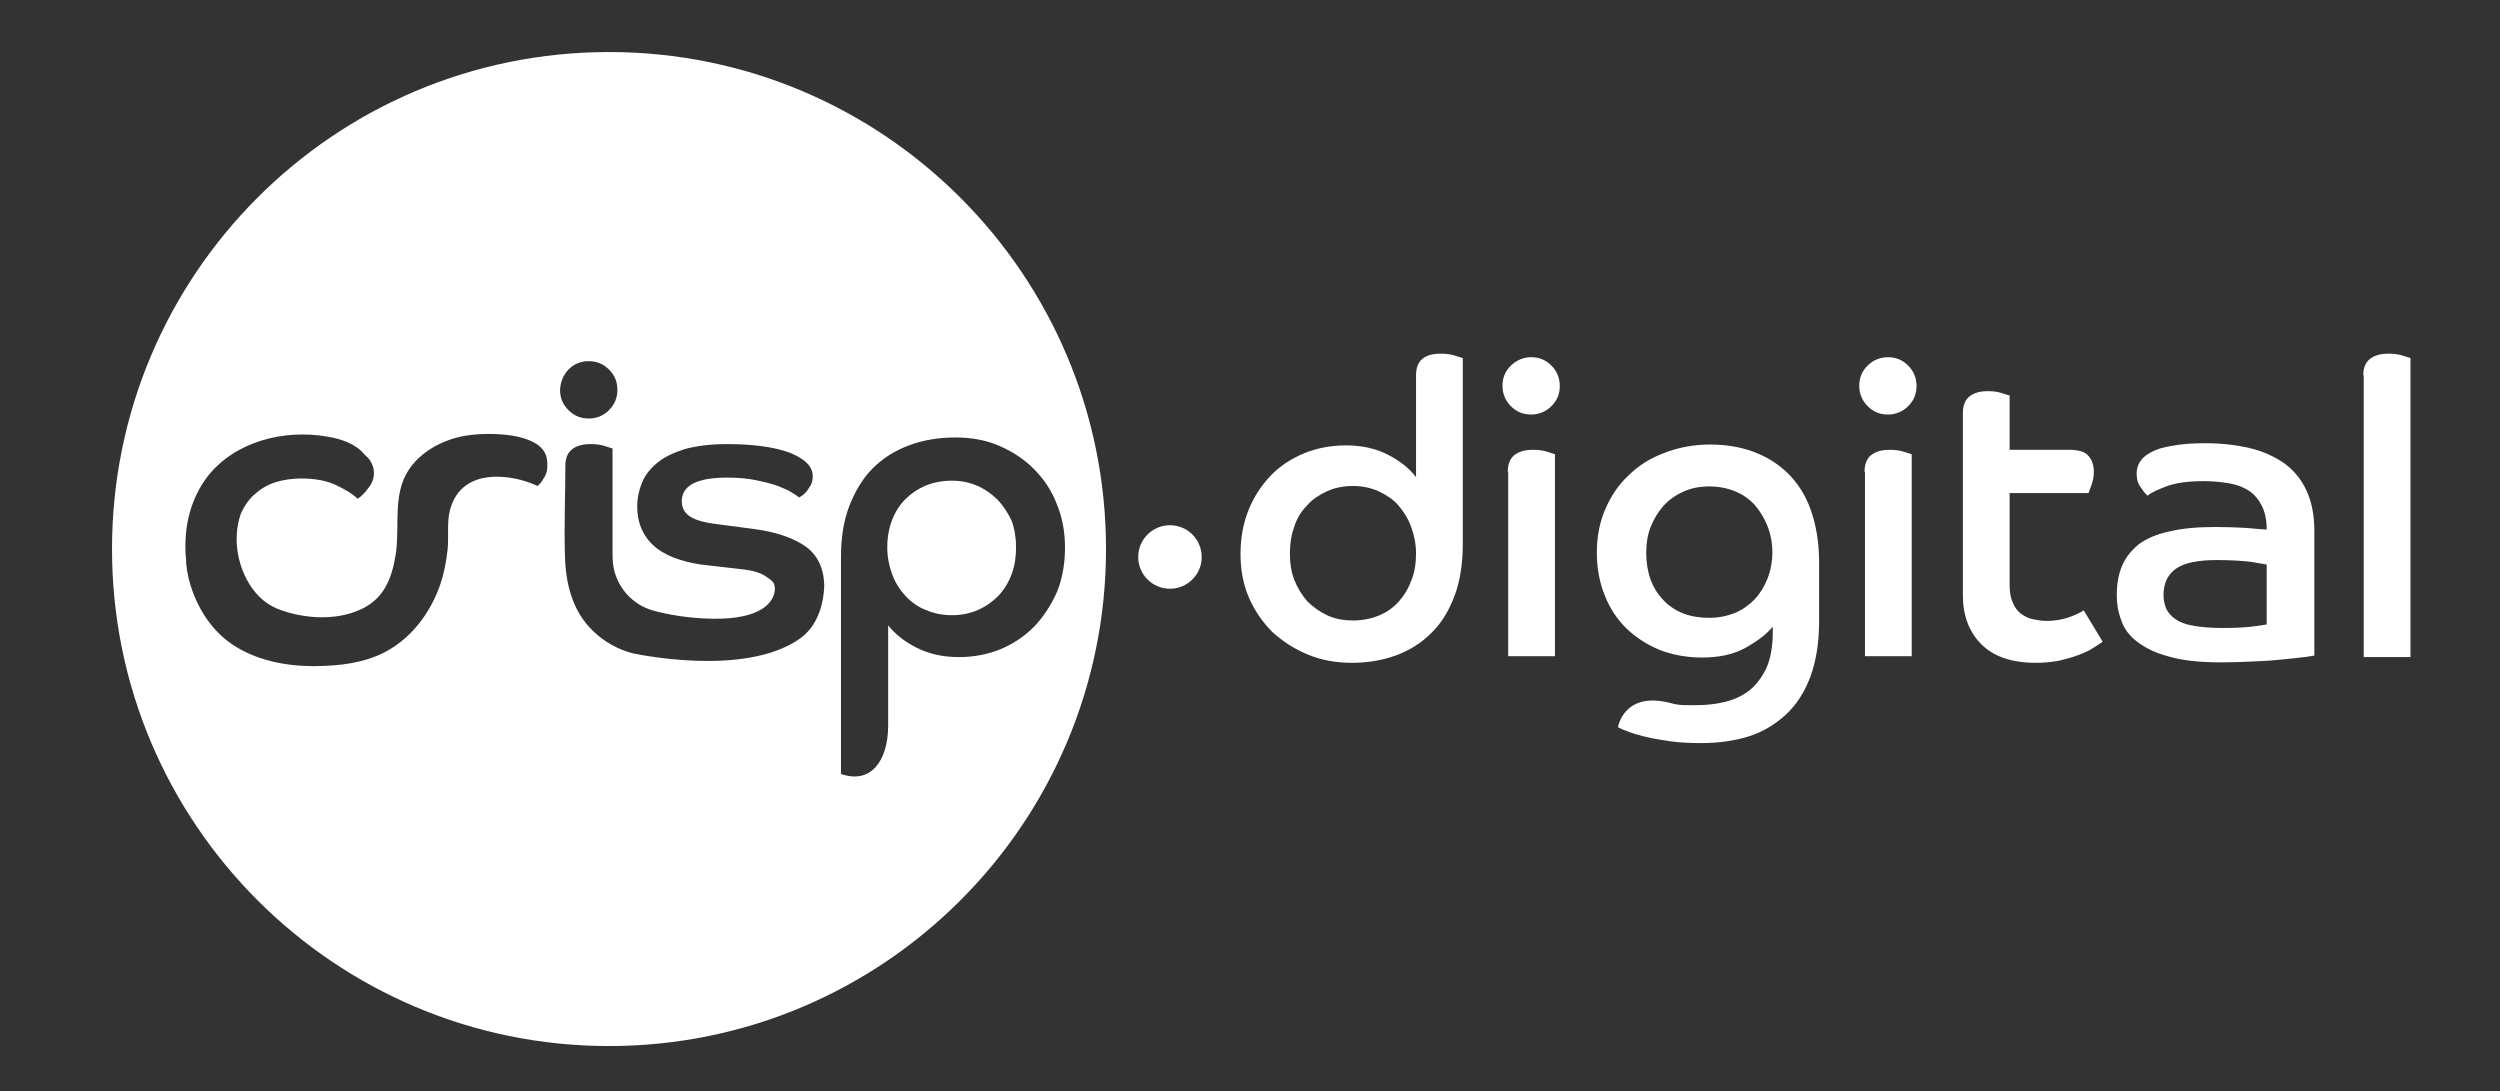
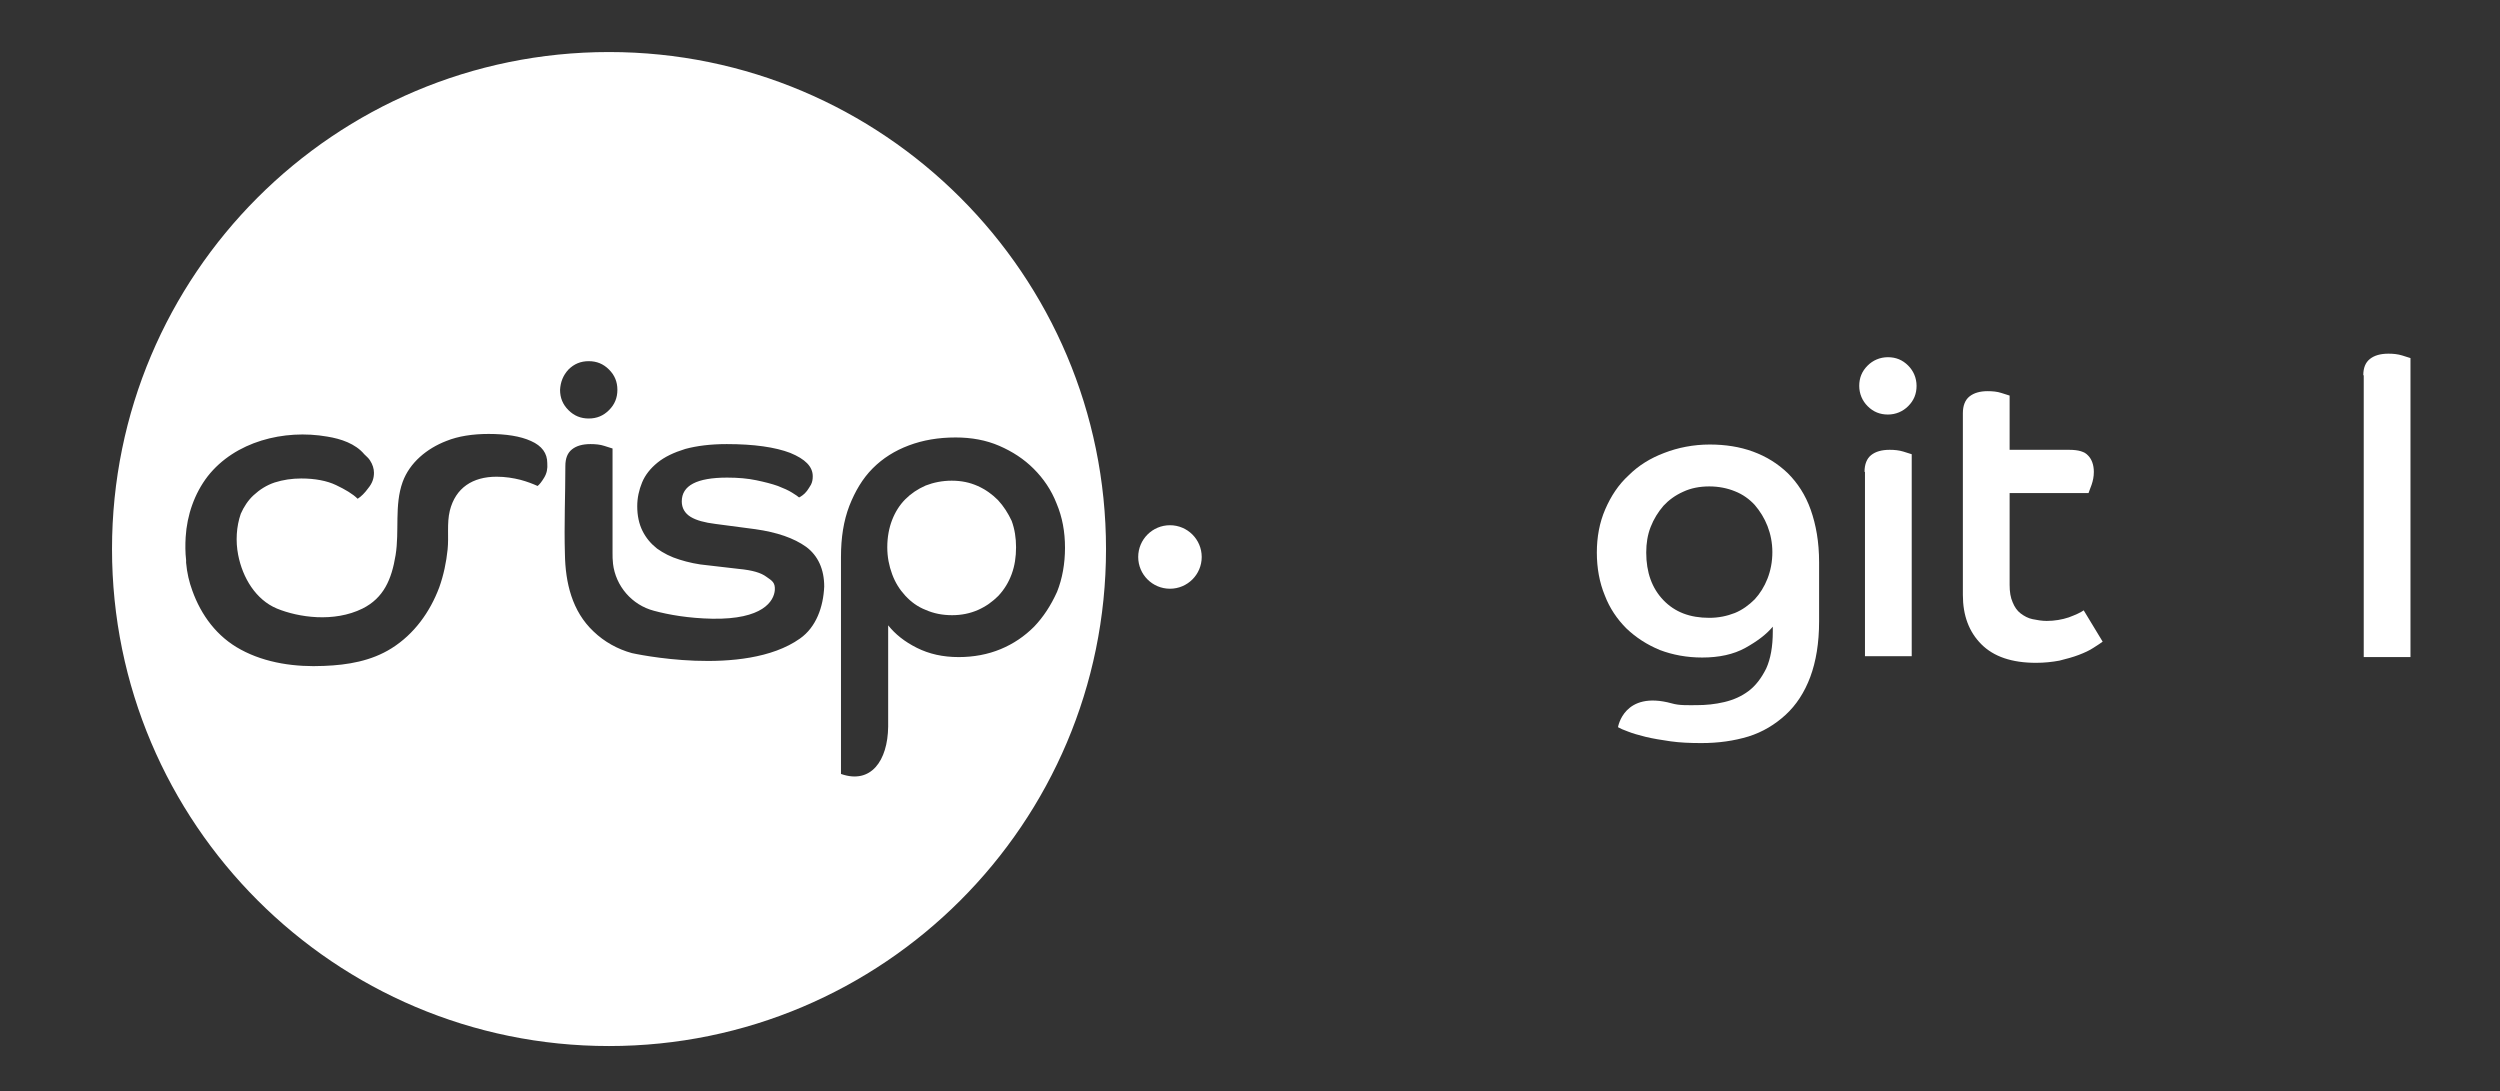
<svg xmlns="http://www.w3.org/2000/svg" version="1.1" id="Layer_1" x="0px" y="0px" viewBox="0 0 566.9 247.5" style="enable-background:new 0 0 566.9 247.5;" xml:space="preserve" width="566.9" height="247.5">
  <rect x="0" y="0" width="566.9" height="247.5" fill="#333333" stroke="none" />
  <style type="text/css">
	.st0{fill:#FFFFFF;}
</style>
  <g>
    <path class="st0" d="M226.3,113.4c-1.3-1.3-2.8-2.4-4.6-3.2c-1.8-0.8-3.7-1.2-5.9-1.2c-2.1,0-4.1,0.4-5.9,1.1   c-1.8,0.8-3.3,1.8-4.6,3.1c-1.3,1.3-2.3,2.9-3,4.7c-0.7,1.8-1.1,3.9-1.1,6.2c0,2.2,0.4,4.2,1.1,6.1c0.7,1.9,1.7,3.5,3,4.9   c1.3,1.4,2.8,2.5,4.6,3.2c1.8,0.8,3.8,1.2,6,1.2c2.1,0,4.1-0.4,5.9-1.2c1.8-0.8,3.3-1.9,4.6-3.2c1.3-1.4,2.3-3,3-4.9   c0.7-1.9,1-3.9,1-6.1c0-2.1-0.3-4.1-1-6C228.6,116.4,227.6,114.8,226.3,113.4z" />
    <path class="st0" d="M138.1,11.8c-62.3,0-112.7,50.5-112.7,112.7s50.5,112.7,112.7,112.7s112.7-50.5,112.7-112.7   S200.3,11.8,138.1,11.8z M123.4,108.3c-0.6,1-1.1,1.6-1.5,1.9c-1.1-0.5-2.4-1-3.9-1.4c-1.6-0.4-3.4-0.7-5.4-0.7   c-5.4,0-9.3,2.5-10.6,7.7c-0.7,2.9-0.2,5.9-0.5,8.8c-0.3,2.9-0.9,5.8-1.9,8.6c-2.1,5.6-5.7,10.6-10.8,13.8c-4.6,2.9-10,3.8-15.3,4   c-6.4,0.3-13.2-0.6-18.9-3.7c-5.4-2.9-9-7.8-11-13.4c-0.7-1.9-1.2-4-1.4-6.3c0,0,0-0.1,0-0.1c0-0.2,0-0.3,0-0.5   c-0.2-1.7-0.2-3.5-0.1-5.2c0.3-5,2-9.9,5-13.8c6.2-7.9,17.3-10.7,27.1-9c3.1,0.5,6.4,1.6,8.4,4c0.5,0.5,1,0.9,1.3,1.4   c0.6,0.9,0.9,1.9,0.9,2.8c0,1.3-0.4,2.4-1.3,3.5c-0.8,1.1-1.6,1.9-2.4,2.4c-1.1-1.1-2.8-2.1-4.9-3.1c-2.1-1-4.8-1.5-7.9-1.5   c-2.1,0-4.1,0.3-6,0.9c-1.8,0.6-3.4,1.6-4.8,2.9c-1.2,1.1-2.2,2.6-2.9,4.2c-1,2.9-1.2,6.2-0.6,9.3c1,5.2,4,10.2,8.8,12.2   c4.9,2,12.9,3.2,19.4,0c4.8-2.4,6.6-6.6,7.5-12.1c0.9-5.5-0.3-11.3,1.6-16.6c1.6-4.4,5.5-7.6,9.9-9.3c2.7-1.1,6-1.6,9.6-1.6   c3.9,0,7.2,0.5,9.6,1.6c2.5,1.1,3.7,2.8,3.7,5C124.2,106.3,124,107.3,123.4,108.3z M128.9,83.8c1.3-1.3,2.8-1.9,4.6-1.9   c1.8,0,3.3,0.6,4.6,1.9c1.3,1.3,1.9,2.8,1.9,4.6c0,1.8-0.6,3.3-1.9,4.6c-1.3,1.3-2.8,1.9-4.6,1.9c-1.8,0-3.3-0.6-4.6-1.9   c-1.3-1.3-1.9-2.8-1.9-4.6C127.1,86.6,127.7,85.1,128.9,83.8z M181.4,144.8c-12.7,9-38.1,3.3-38.1,3.3c-3.3-0.9-6.3-2.6-8.7-4.9   c-4.9-4.6-6.4-11.1-6.5-17.6c-0.2-6.6,0.1-13.3,0.1-19.9c0-1.8,0.5-3,1.5-3.8c1-0.8,2.4-1.2,4.2-1.2c1.1,0,2.2,0.1,3.1,0.4   c0.9,0.3,1.6,0.5,1.9,0.6v23.8c0,0.7,0,1.4,0.1,2.2c0,0,0,0.1,0,0.1c0.6,5.1,4.3,9.4,9.3,10.7c3.3,0.9,7.9,1.7,13.2,1.8   c11.5,0.2,14-4,14.2-6.5c0.1-1.7-0.6-2.1-1.9-3c-1.2-0.9-3.1-1.5-6.3-1.8l-6.9-0.8c-2.4-0.2-4.6-0.7-6.5-1.3   c-2-0.6-3.7-1.5-5.1-2.5c-1.4-1.1-2.5-2.4-3.3-4c-0.8-1.6-1.2-3.5-1.2-5.6c0-1.9,0.4-3.7,1.1-5.4c0.7-1.7,1.9-3.2,3.5-4.5   c1.6-1.3,3.7-2.3,6.3-3.1c2.6-0.7,5.7-1.1,9.4-1.1c6.2,0,11,0.7,14.4,2c3.4,1.4,5.1,3.1,5.1,5.3c0,0.7-0.1,1.3-0.4,1.9   c-0.3,0.5-0.6,1-0.9,1.4c-0.3,0.4-0.7,0.8-1,1c-0.4,0.3-0.6,0.4-0.8,0.5c-0.2-0.2-0.8-0.6-1.6-1.1c-0.8-0.5-1.9-1-3.2-1.5   c-1.4-0.5-3-0.9-4.9-1.3c-1.9-0.4-4.1-0.6-6.6-0.6c-6.9,0-10.3,1.8-10.3,5.4c0,1.5,0.7,2.7,2,3.5c1.3,0.8,3.2,1.3,5.6,1.6l9.1,1.2   c4.9,0.7,8.7,2,11.5,4c2.7,2,4.1,5.1,4.1,9C186.7,137.6,185.1,142.2,181.4,144.8z M234.5,142.1c-2.2,2.2-4.7,3.9-7.6,5.1   s-6.1,1.8-9.5,1.8c-3.6,0-6.7-0.7-9.5-2.1c-2.8-1.4-4.9-3.1-6.5-5.1v23c-0.1,7.7-3.9,13.1-10.7,10.7v-49.2c0-4.4,0.6-8.2,1.9-11.6   c1.3-3.3,3-6.2,5.3-8.5c2.3-2.3,5-4,8.2-5.2c3.2-1.2,6.7-1.8,10.6-1.8c3.6,0,6.9,0.6,9.9,1.9c3,1.3,5.6,3,7.8,5.2   c2.2,2.2,4,4.8,5.2,7.9c1.3,3.1,1.9,6.4,1.9,10c0,3.6-0.6,7-1.8,10C238.3,137.3,236.6,139.9,234.5,142.1z" />
  </g>
  <circle class="st0" cx="265.3" cy="126.3" r="7.2" />
  <g>
-     <path class="st0" d="M321.1,85.1c0-1.7,0.5-2.9,1.4-3.7c1-0.8,2.3-1.2,4.2-1.2c1.1,0,2.1,0.1,3.1,0.4c0.9,0.3,1.6,0.5,1.9,0.6v42.1   c0,4.5-0.6,8.5-1.9,11.9c-1.3,3.4-3,6.2-5.3,8.4c-2.2,2.2-4.9,3.9-7.9,5c-3,1.1-6.4,1.7-10,1.7c-3.7,0-7-0.6-10.1-1.9s-5.7-3-8-5.1   c-2.2-2.2-4-4.8-5.3-7.8c-1.3-3-1.9-6.3-1.9-9.9c0-3.6,0.6-6.9,1.8-9.9c1.2-3,2.9-5.6,5-7.8c2.1-2.2,4.7-3.9,7.6-5.1   s6.1-1.8,9.5-1.8c3.6,0,6.8,0.7,9.5,2.1c2.7,1.4,4.9,3.1,6.4,5.1V85.1z M321.1,125.5c0-2.1-0.4-4.1-1.1-6c-0.7-1.9-1.7-3.5-2.9-4.9   c-1.2-1.4-2.8-2.4-4.5-3.2c-1.8-0.8-3.7-1.2-5.8-1.2c-2.2,0-4.1,0.4-5.9,1.2c-1.7,0.8-3.3,1.8-4.5,3.2c-1.3,1.3-2.3,2.9-2.9,4.8   c-0.7,1.9-1,3.9-1,6.1c0,2.2,0.3,4.2,1,6c0.7,1.8,1.7,3.4,2.9,4.8c1.3,1.3,2.8,2.4,4.5,3.2c1.7,0.8,3.7,1.2,5.9,1.2   c2.1,0,4.1-0.4,5.8-1.1c1.8-0.7,3.3-1.8,4.5-3.1c1.2-1.3,2.2-2.9,2.9-4.8C320.8,129.8,321.1,127.7,321.1,125.5z" />
-     <path class="st0" d="M347.2,81c1.8,0,3.3,0.6,4.6,1.9c1.2,1.2,1.9,2.8,1.9,4.6c0,1.8-0.6,3.3-1.9,4.6c-1.2,1.2-2.8,1.9-4.6,1.9   c-1.8,0-3.3-0.6-4.6-1.9c-1.2-1.2-1.9-2.8-1.9-4.6c0-1.8,0.6-3.3,1.9-4.6C343.9,81.7,345.4,81,347.2,81z M341.9,107   c0-1.7,0.5-3,1.5-3.8c1-0.8,2.4-1.2,4.2-1.2c1.1,0,2.1,0.1,3.1,0.4s1.6,0.5,1.9,0.6v45.8h-10.6V107z" />
    <path class="st0" d="M379.1,159.5c1.7,0.5,3.6,0.4,5.6,0.4c2.1,0,4.2-0.2,6.3-0.7c2.1-0.5,3.9-1.3,5.5-2.5c1.6-1.2,2.9-2.9,4-5.1   c1-2.2,1.5-5,1.5-8.4v-1.1c-1.4,1.7-3.5,3.3-6.2,4.8c-2.7,1.5-6,2.2-9.8,2.2c-3.5,0-6.7-0.6-9.6-1.7c-2.9-1.2-5.4-2.8-7.6-4.9   c-2.1-2.1-3.8-4.6-4.9-7.5c-1.2-2.9-1.8-6.2-1.8-9.7c0-3.5,0.6-6.8,1.9-9.8c1.3-3,3-5.6,5.3-7.7c2.2-2.2,4.9-3.9,8.1-5.1   c3.1-1.2,6.6-1.9,10.3-1.9c3.5,0,6.8,0.5,9.8,1.6c3,1.1,5.6,2.7,7.9,4.9c2.2,2.2,4,4.9,5.2,8.3c1.2,3.4,1.9,7.3,1.9,11.9v13.4   c0,4.9-0.7,9.1-2,12.6c-1.3,3.5-3.2,6.4-5.6,8.6c-2.4,2.2-5.2,3.9-8.4,4.9c-3.3,1-6.8,1.5-10.7,1.5c-2.6,0-4.9-0.1-7-0.4   c-2.1-0.3-3.9-0.6-5.6-1c-1.6-0.4-3-0.8-4-1.2c-1.1-0.4-1.8-0.7-2.3-1C366.9,164.9,368.2,156.5,379.1,159.5z M387.6,140.1   c2.1,0,4-0.4,5.8-1.1c1.7-0.7,3.2-1.8,4.5-3.1c1.2-1.3,2.2-2.9,2.9-4.7c0.7-1.8,1.1-3.8,1.1-6c0-2.1-0.4-4.1-1.1-5.9   c-0.7-1.8-1.7-3.4-2.9-4.8c-1.2-1.3-2.7-2.4-4.5-3.1c-1.7-0.7-3.7-1.1-5.8-1.1c-2.2,0-4.2,0.4-5.9,1.2c-1.8,0.8-3.3,1.9-4.5,3.2   c-1.2,1.4-2.2,3-2.9,4.8c-0.7,1.8-1,3.7-1,5.8c0,4.5,1.3,8.1,3.9,10.8S383.2,140.1,387.6,140.1z" />
    <path class="st0" d="M428.1,81c1.8,0,3.3,0.6,4.6,1.9c1.2,1.2,1.9,2.8,1.9,4.6c0,1.8-0.6,3.3-1.9,4.6c-1.2,1.2-2.8,1.9-4.6,1.9   c-1.8,0-3.3-0.6-4.6-1.9c-1.2-1.2-1.9-2.8-1.9-4.6c0-1.8,0.6-3.3,1.9-4.6C424.7,81.7,426.3,81,428.1,81z M422.8,107   c0-1.7,0.5-3,1.5-3.8c1-0.8,2.4-1.2,4.2-1.2c1.1,0,2.1,0.1,3.1,0.4s1.6,0.5,1.9,0.6v45.8h-10.6V107z" />
    <path class="st0" d="M445.1,93.7c0-1.7,0.5-3,1.5-3.8c1-0.8,2.4-1.2,4.1-1.2c1.1,0,2.2,0.1,3.1,0.4c1,0.3,1.6,0.5,1.9,0.6V102h13.5   c2.1,0,3.5,0.4,4.3,1.3c0.8,0.8,1.3,2.1,1.3,3.7c0,1.1-0.2,2-0.5,2.9c-0.3,0.9-0.6,1.5-0.7,1.9h-17.9v20.8c0,1.6,0.2,2.9,0.7,4   c0.4,1,1,1.9,1.8,2.5c0.8,0.6,1.7,1.1,2.7,1.3c1,0.2,2.1,0.4,3.2,0.4c1.8,0,3.5-0.3,5-0.8c1.6-0.6,2.7-1.1,3.4-1.6l4.3,7.1   c-0.5,0.4-1.2,0.8-2.1,1.4c-0.9,0.6-2,1.1-3.3,1.6c-1.3,0.5-2.8,0.9-4.4,1.3c-1.6,0.3-3.4,0.5-5.3,0.5c-5.5,0-9.6-1.4-12.4-4.2   c-2.8-2.8-4.2-6.5-4.2-11.2V93.7z" />
-     <path class="st0" d="M524.5,148.7c-0.6,0.1-1.6,0.3-2.9,0.4c-1.3,0.2-2.9,0.3-4.7,0.5c-1.8,0.2-3.8,0.3-6.1,0.4   c-2.2,0.1-4.6,0.2-7,0.2c-4.9,0-8.8-0.4-11.9-1.3c-3.1-0.8-5.5-2-7.3-3.4c-1.8-1.4-3-3-3.6-4.9c-0.7-1.8-1-3.7-1-5.6   c0-2.6,0.4-4.8,1.2-6.7c0.8-1.9,2.1-3.5,3.8-4.9c1.8-1.3,4.1-2.3,7-2.9c2.9-0.7,6.3-1,10.5-1c2.4,0,4.6,0.1,6.7,0.2   c2.1,0.2,3.7,0.3,4.8,0.4c0-2.2-0.4-4-1.1-5.4c-0.7-1.4-1.7-2.6-2.9-3.4c-1.2-0.8-2.7-1.4-4.5-1.7c-1.7-0.3-3.7-0.5-5.8-0.5   c-3.5,0-6.4,0.4-8.5,1.2c-2.1,0.8-3.6,1.5-4.2,2.1c-0.4-0.3-0.9-0.9-1.5-1.8c-0.7-0.9-1-1.9-1-3.2c0-0.9,0.2-1.7,0.7-2.6   c0.5-0.8,1.3-1.6,2.5-2.2c1.2-0.7,2.8-1.2,4.8-1.5c2-0.4,4.5-0.6,7.6-0.6c3.7,0,7,0.4,10,1.1c3,0.7,5.6,1.9,7.8,3.4   c2.2,1.6,3.9,3.6,5.1,6.2c1.2,2.6,1.8,5.6,1.8,9.2V148.7z M513.9,128c-0.6-0.1-1.8-0.3-3.5-0.6c-1.7-0.2-4.3-0.4-7.7-0.4   c-4.2,0-7.3,0.6-9.2,1.9c-1.9,1.3-2.9,3.3-2.9,6c0,1.1,0.2,2.1,0.6,3.1c0.4,0.9,1.1,1.7,2.1,2.4c1,0.7,2.3,1.2,4.1,1.5   c1.7,0.3,3.8,0.5,6.4,0.5c2.9,0,5.1-0.1,6.8-0.3c1.7-0.2,2.8-0.4,3.4-0.5V128z" />
    <path class="st0" d="M535.9,85.1c0-1.7,0.5-2.9,1.5-3.7c1-0.8,2.4-1.2,4.2-1.2c1.1,0,2.1,0.1,3.1,0.4c0.9,0.3,1.6,0.5,1.9,0.6v67.8   h-10.6V85.1z" />
  </g>
</svg>